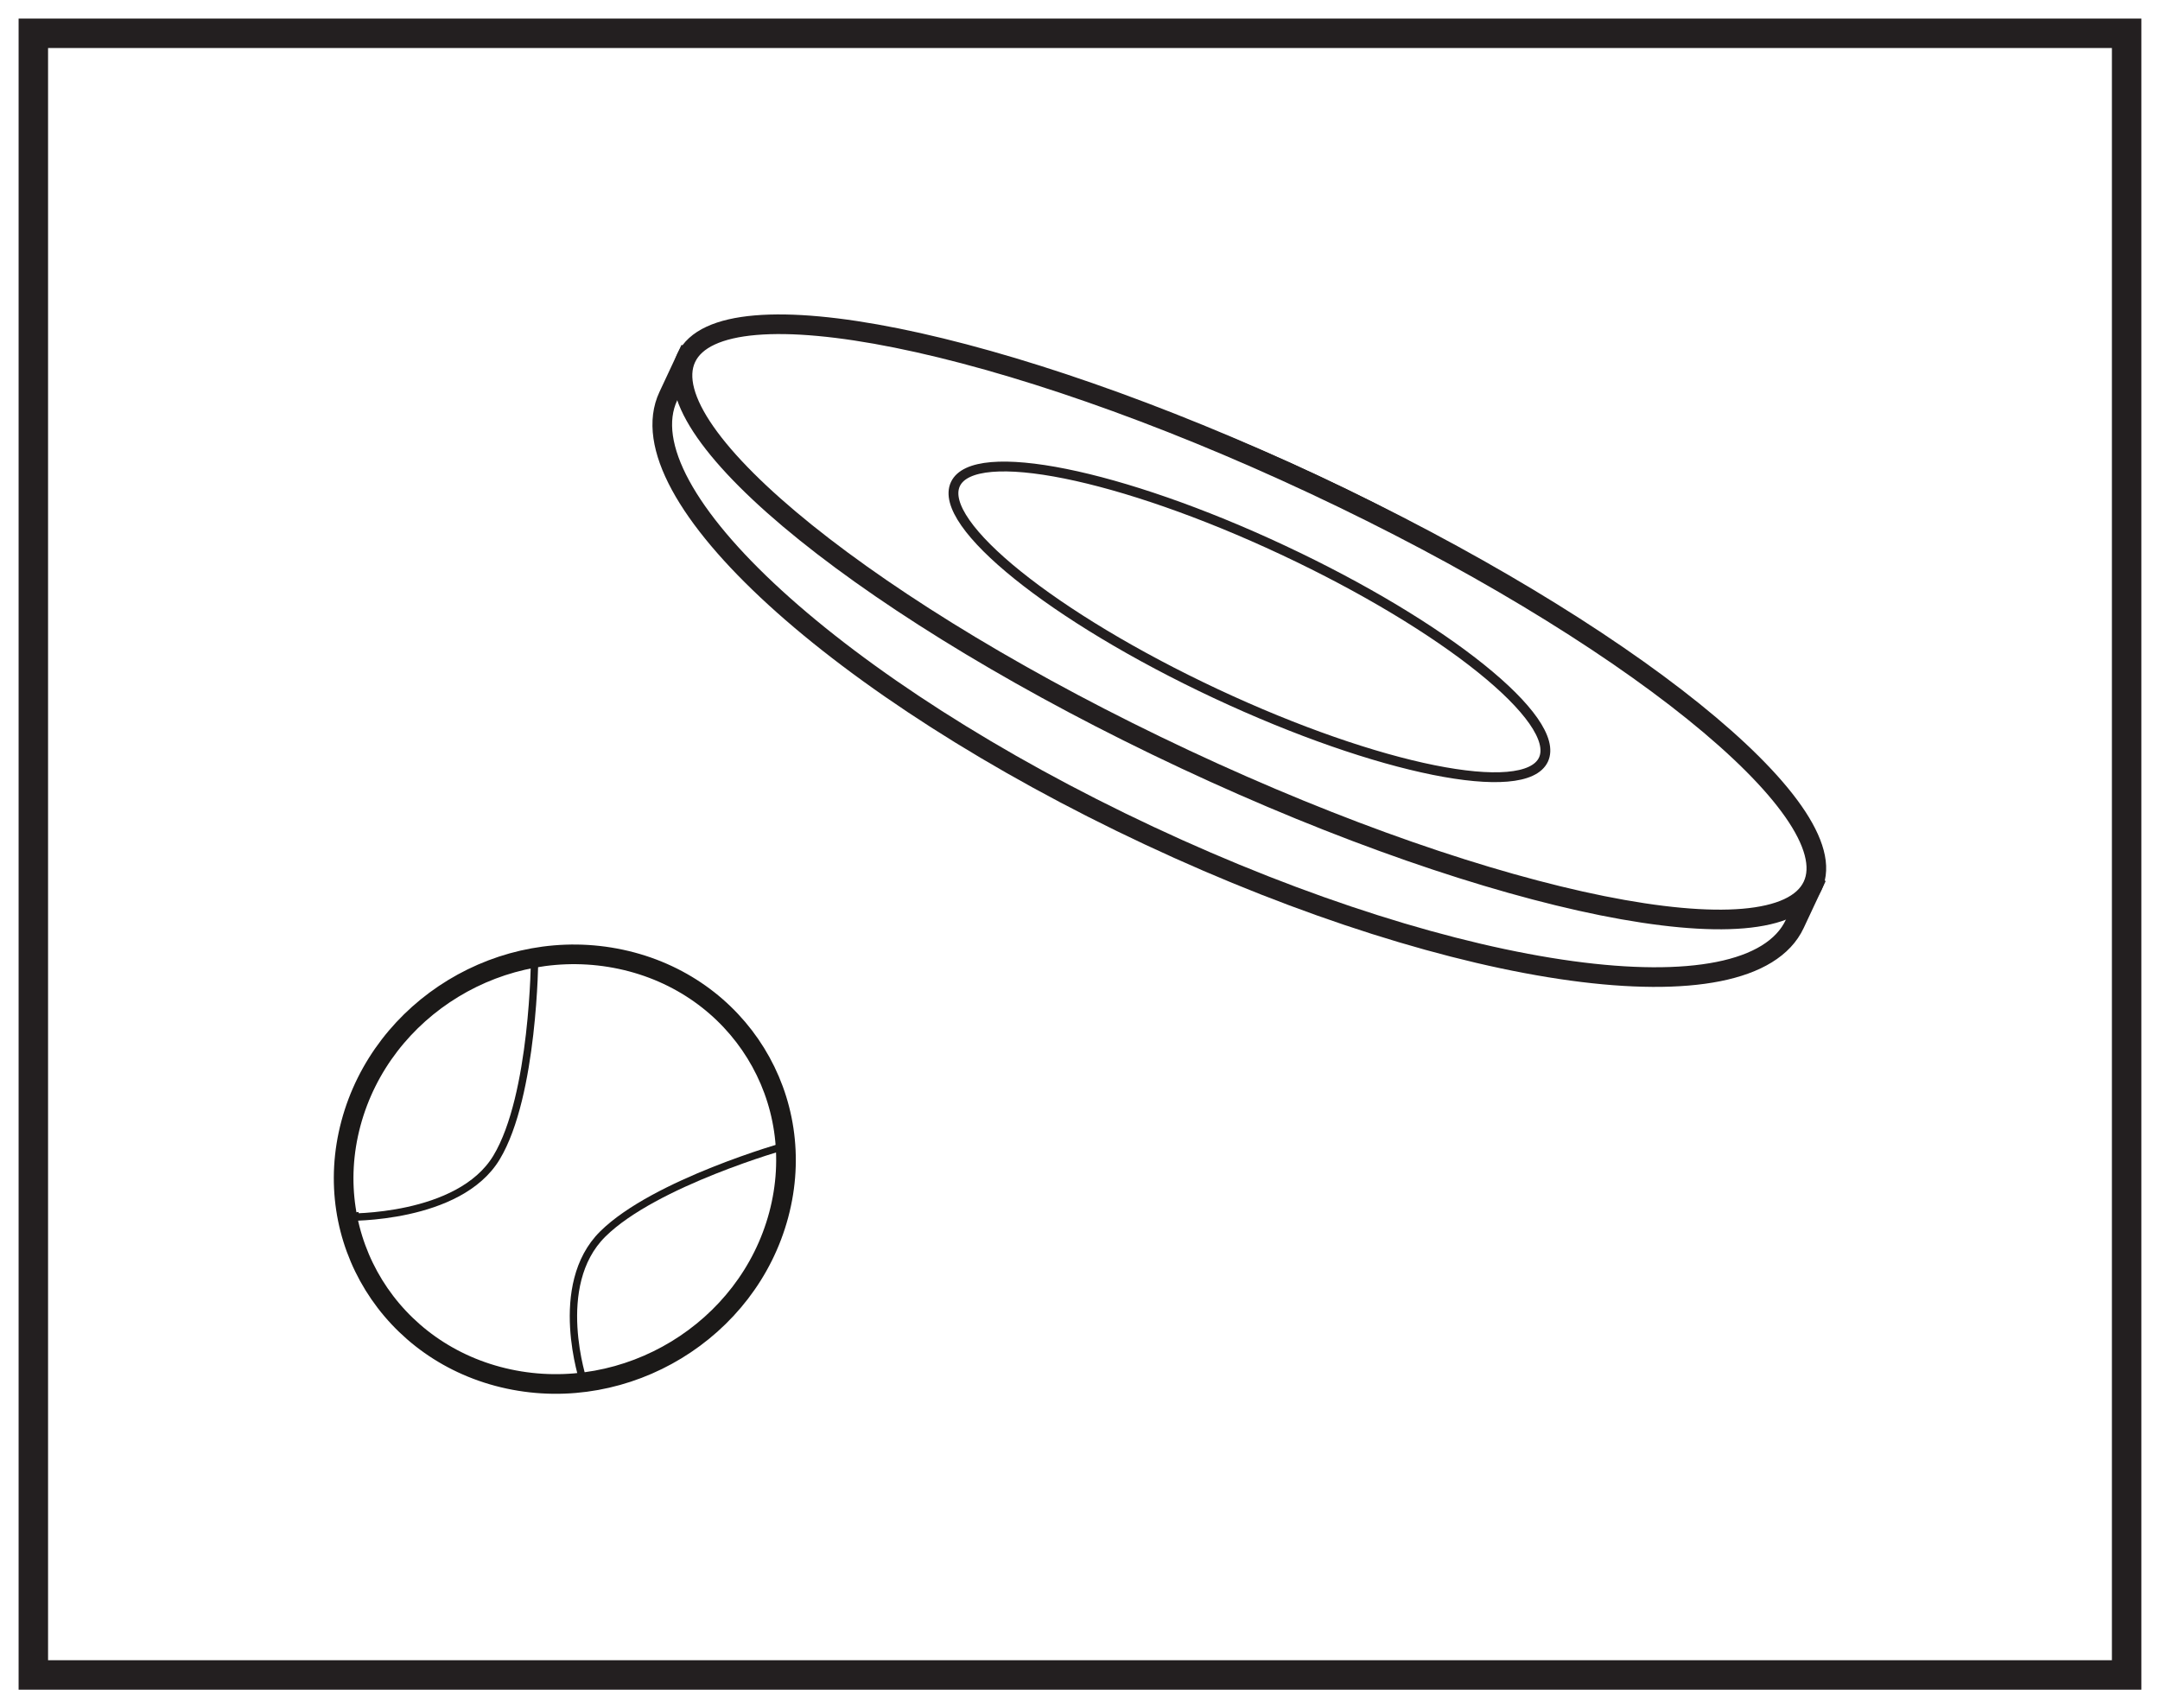
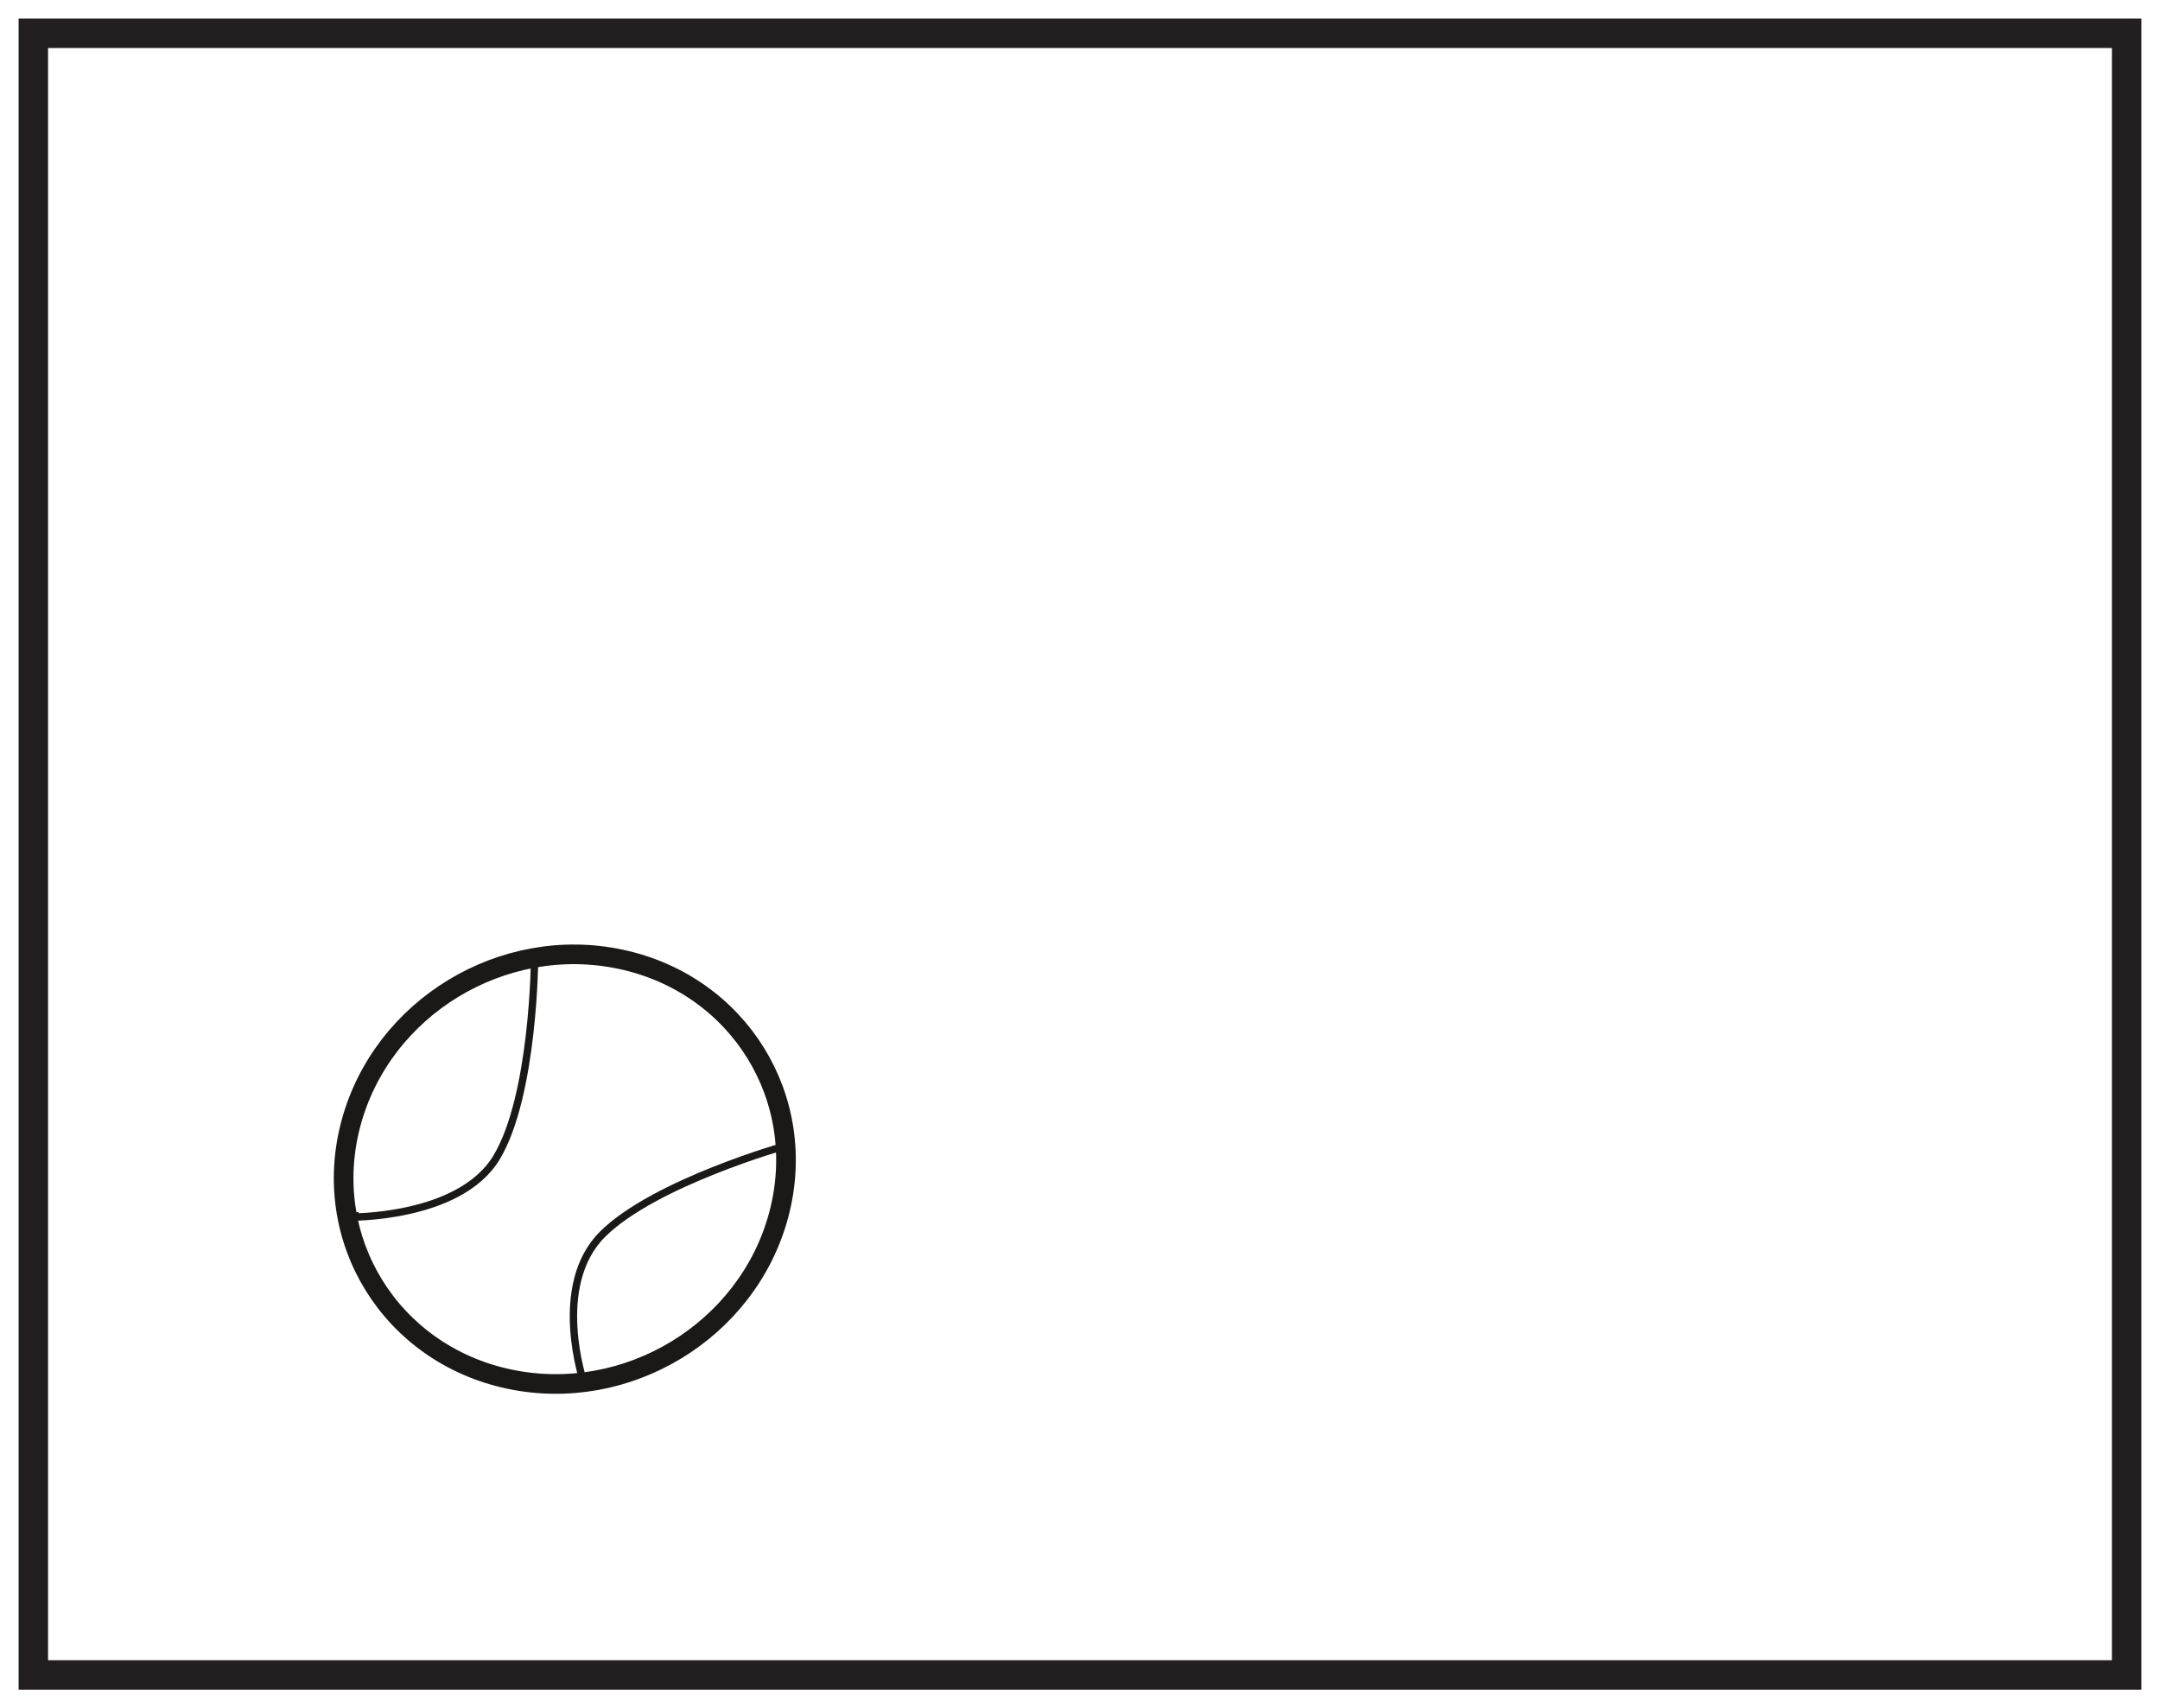
<svg xmlns="http://www.w3.org/2000/svg" width="220pt" height="174pt" viewBox="0 0 220 174" version="1.1">
  <g id="surface1">
    <rect x="0" y="0" width="220" height="174" style="fill:rgb(100%,100%,100%);fill-opacity:1;stroke:none;" />
    <path style=" stroke:none;fill-rule:nonzero;fill:rgb(100%,100%,100%);fill-opacity:1;" d="M 3.395 3.391 L 216.602 3.391 L 216.602 170.609 L 3.395 170.609 Z M 3.395 3.391 " />
    <path style=" stroke:none;fill-rule:nonzero;fill:rgb(13.73%,12.16%,12.549%);fill-opacity:1;" d="M 218.102 1.891 L 1.895 1.891 L 1.895 172.109 L 218.102 172.109 Z M 215.102 169.109 L 4.895 169.109 L 4.895 4.891 L 215.102 4.891 Z M 215.102 169.109 " />
-     <path style=" stroke:none;fill-rule:nonzero;fill:rgb(100%,100%,100%);fill-opacity:1;" d="M 63.238 97.715 C 75.273 100.289 82.469 111.945 79.312 123.75 C 76.16 135.555 63.852 143.039 51.816 140.465 C 39.785 137.891 32.586 126.234 35.742 114.434 C 38.898 102.625 51.211 95.145 63.238 97.715 " />
    <path style="fill:none;stroke-width:2;stroke-linecap:butt;stroke-linejoin:miter;stroke:rgb(10.927%,9.836%,9.45%);stroke-opacity:1;stroke-miterlimit:4;" d="M -0.001 0.002 C 12.034 -2.572 19.229 -14.229 16.073 -26.033 C 12.92 -37.838 0.612 -45.322 -11.423 -42.748 C -23.455 -40.174 -30.654 -28.518 -27.498 -16.717 C -24.341 -4.908 -12.029 2.572 -0.001 0.002 Z M -0.001 0.002 " transform="matrix(1,0,0,-1,63.24,97.717)" />
    <path style="fill:none;stroke-width:0.75;stroke-linecap:butt;stroke-linejoin:miter;stroke:rgb(10.927%,9.836%,9.45%);stroke-opacity:1;stroke-miterlimit:4;" d="M -0.001 -0.001 L -1.188 -0.157 C -1.188 -0.157 10.198 -0.399 14.007 5.921 C 17.815 12.245 17.886 26.265 17.886 26.265 " transform="matrix(1,0,0,-1,36.567,123.823)" />
    <path style="fill:none;stroke-width:0.75;stroke-linecap:butt;stroke-linejoin:miter;stroke:rgb(10.927%,9.836%,9.45%);stroke-opacity:1;stroke-miterlimit:4;" d="M 0.001 -0 L 0.192 -0.559 C 0.192 -0.559 -3.163 9.312 2.137 14.547 C 7.442 19.785 20.743 23.531 20.743 23.531 " transform="matrix(1,0,0,-1,59.261,140.238)" />
-     <path style="fill-rule:nonzero;fill:rgb(100%,100%,100%);fill-opacity:1;stroke-width:2;stroke-linecap:butt;stroke-linejoin:miter;stroke:rgb(13.73%,12.16%,12.549%);stroke-opacity:1;stroke-miterlimit:10;" d="M 0.001 0.002 C -1.944 10.677 -22.03 27.4 -49.429 40.236 C -76.823 53.076 -102.53 57.81 -111.979 52.47 L -113.354 53.119 L -115.175 49.228 C -119.808 39.349 -97.878 19.302 -66.194 4.459 C -34.515 -10.389 -5.077 -14.412 -0.448 -4.533 L 1.376 -0.643 Z M 0.001 0.002 " transform="matrix(1,0,0,-1,183.245,89.58)" />
-     <path style=" stroke:none;fill-rule:nonzero;fill:rgb(100%,100%,100%);fill-opacity:1;" d="M 184.621 90.223 C 180.996 97.957 152.379 92.191 120.695 77.344 C 89.012 62.5 66.27 44.195 69.891 36.461 C 73.516 28.73 102.137 34.496 133.816 49.344 C 165.5 64.188 188.242 82.492 184.621 90.223 " />
-     <path style="fill:none;stroke-width:2;stroke-linecap:butt;stroke-linejoin:miter;stroke:rgb(13.73%,12.16%,12.549%);stroke-opacity:1;stroke-miterlimit:10;" d="M 0 0.002 C -3.625 -7.733 -32.242 -1.967 -63.925 12.881 C -95.609 27.724 -118.351 46.029 -114.73 53.763 C -111.105 61.494 -82.484 55.728 -50.804 40.881 C -19.121 26.037 3.621 7.732 0 0.002 Z M 0 0.002 " transform="matrix(1,0,0,-1,184.621,90.224)" />
-     <path style=" stroke:none;fill-rule:nonzero;fill:rgb(100%,100%,100%);fill-opacity:1;" d="M 157.203 77.375 C 155.312 81.41 140.371 78.402 123.832 70.652 C 107.293 62.902 95.418 53.348 97.309 49.312 C 99.199 45.273 114.145 48.285 130.68 56.035 C 147.219 63.785 159.094 73.34 157.203 77.375 " />
-     <path style="fill:none;stroke-width:1;stroke-linecap:butt;stroke-linejoin:miter;stroke:rgb(13.73%,12.16%,12.549%);stroke-opacity:1;stroke-miterlimit:10;" d="M 0.001 0.001 C -1.889 -4.034 -16.831 -1.026 -33.37 6.724 C -49.909 14.474 -61.784 24.028 -59.893 28.064 C -58.003 32.103 -43.057 29.091 -26.522 21.341 C -9.983 13.591 1.892 4.036 0.001 0.001 Z M 0.001 0.001 " transform="matrix(1,0,0,-1,157.202,77.376)" />
+     <path style=" stroke:none;fill-rule:nonzero;fill:rgb(100%,100%,100%);fill-opacity:1;" d="M 157.203 77.375 C 155.312 81.41 140.371 78.402 123.832 70.652 C 107.293 62.902 95.418 53.348 97.309 49.312 C 147.219 63.785 159.094 73.34 157.203 77.375 " />
  </g>
</svg>